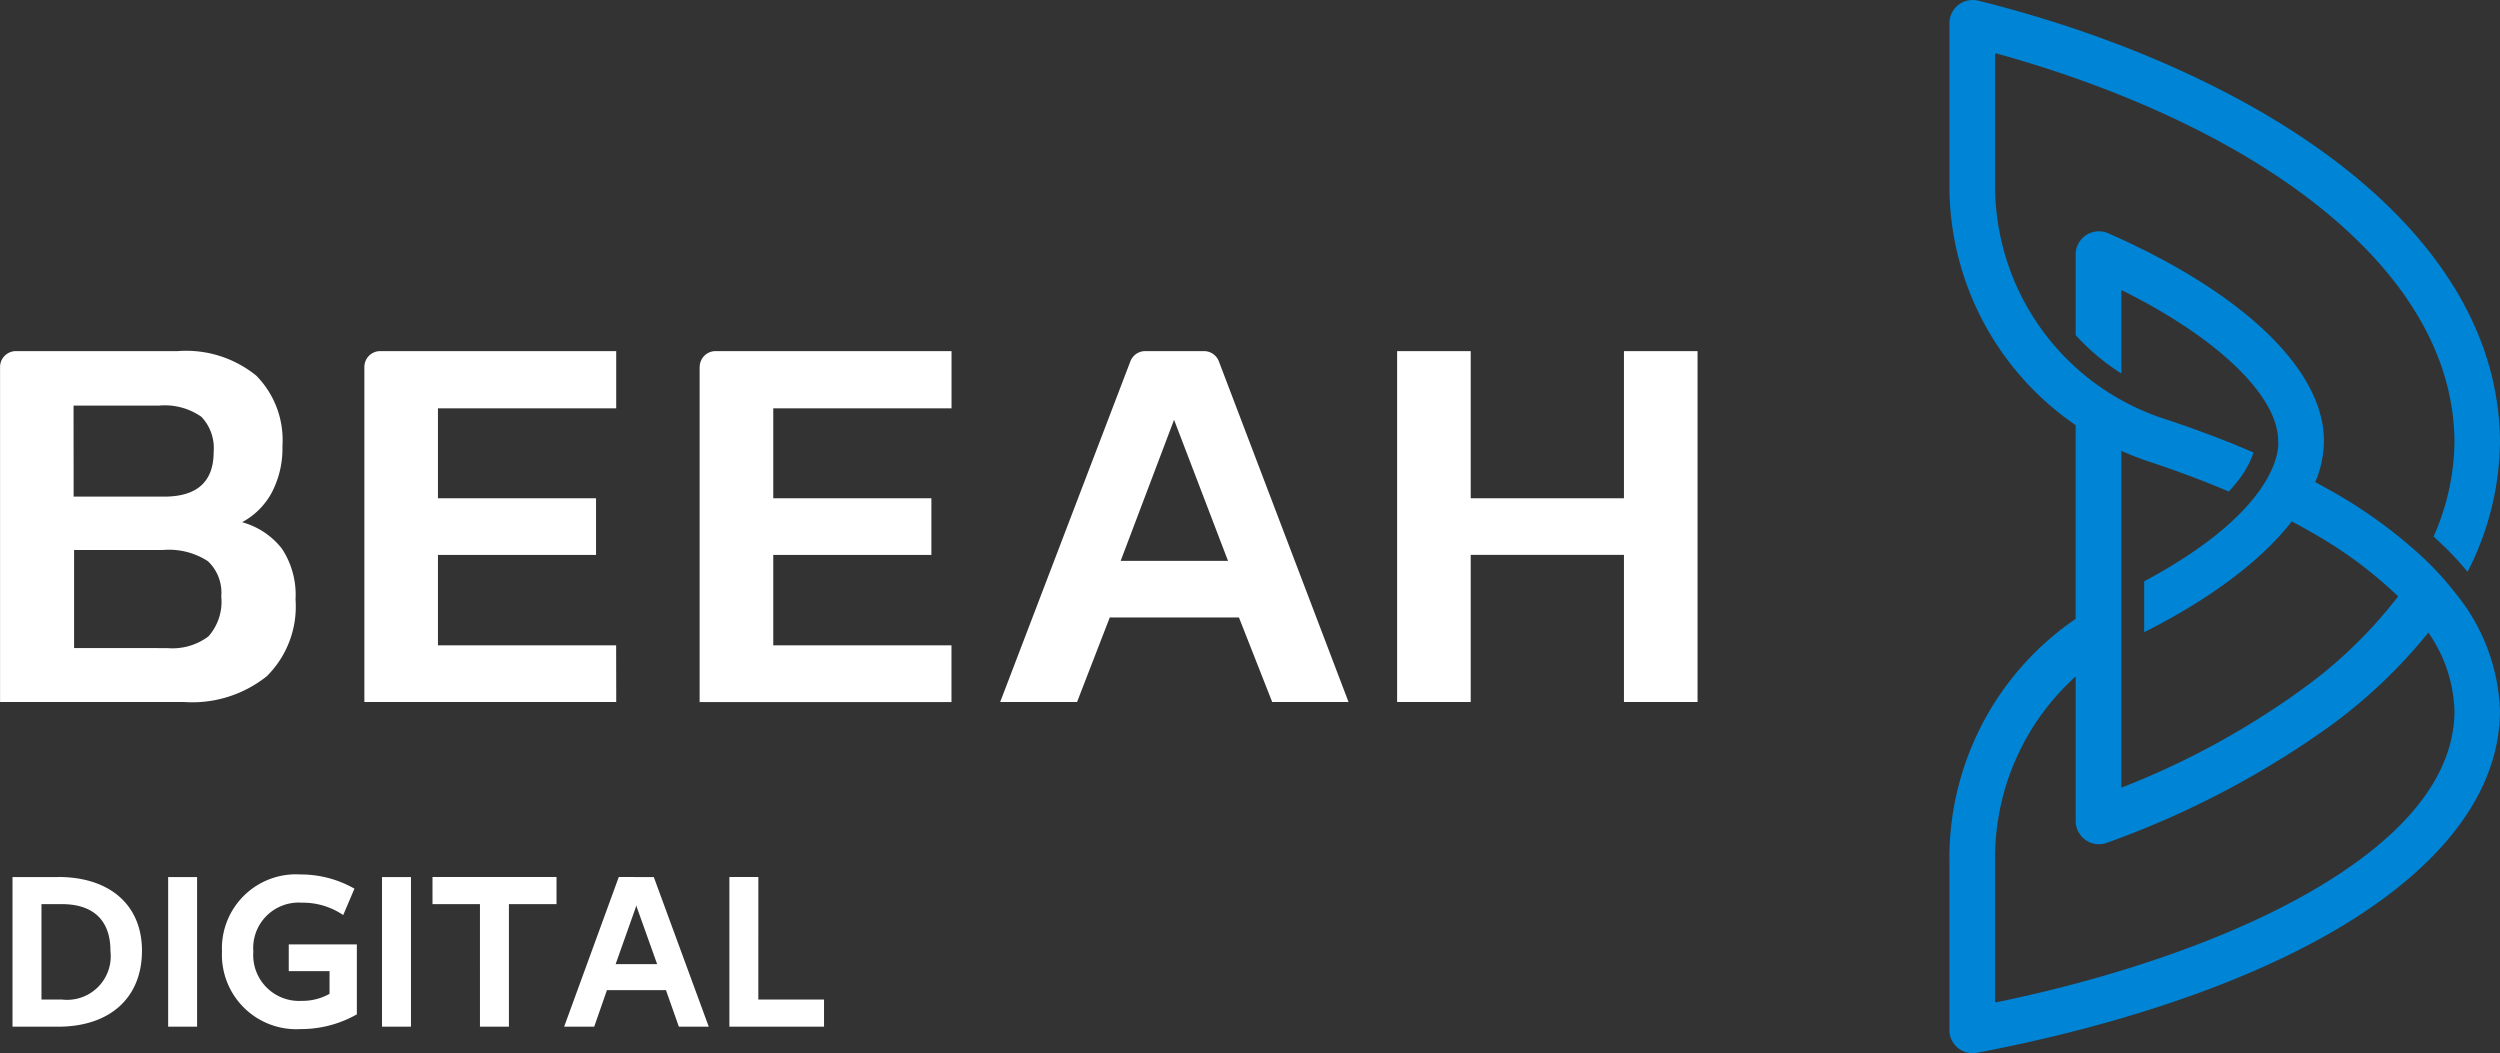
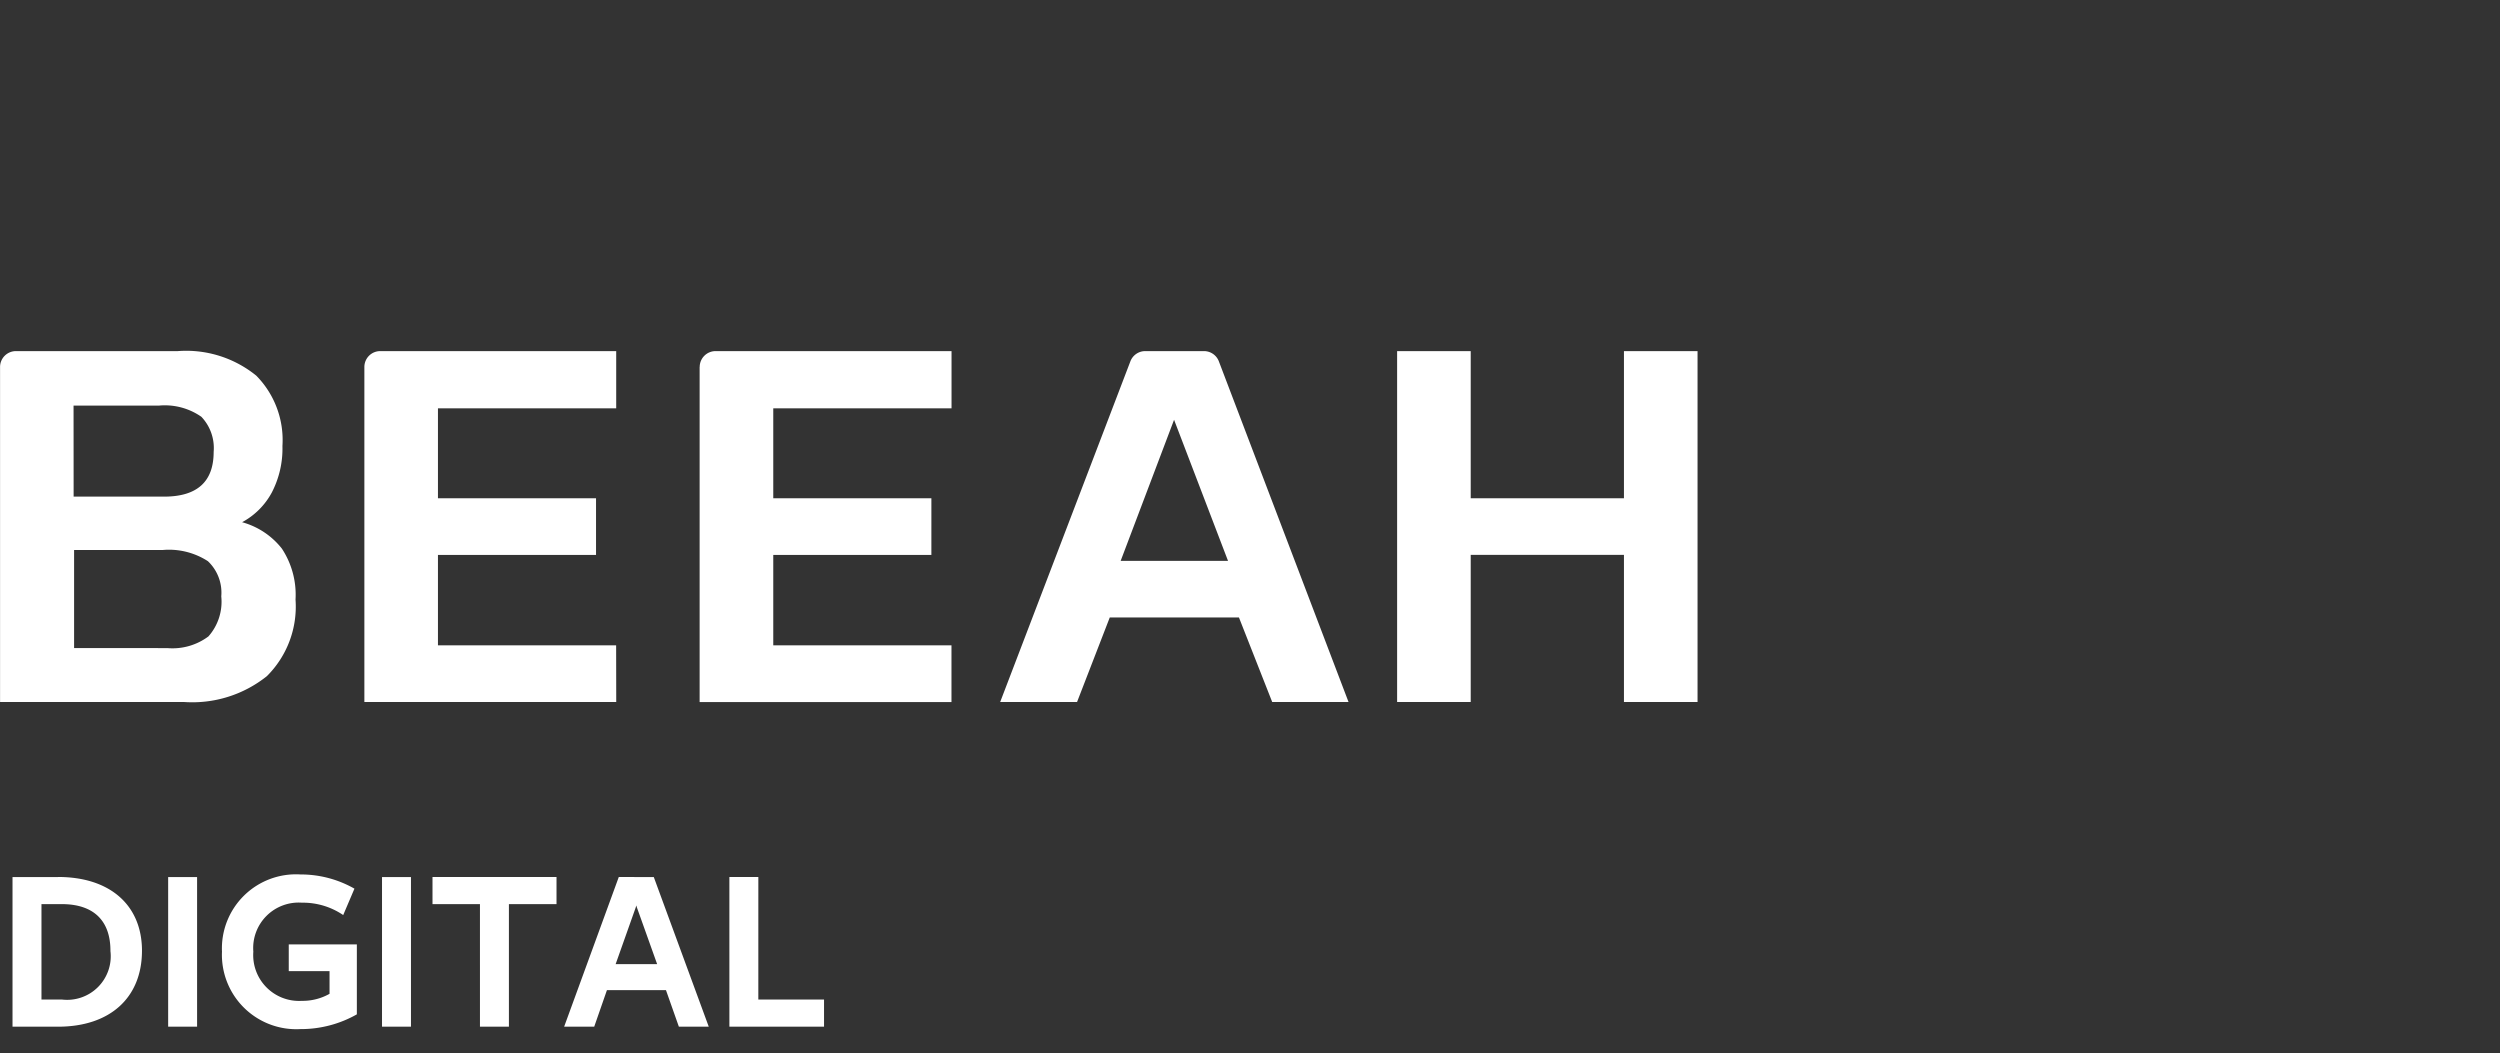
<svg xmlns="http://www.w3.org/2000/svg" id="Group_4177" data-name="Group 4177" width="174.568" height="73.539" viewBox="0 0 174.568 73.539">
  <rect x="0" y="0" width="174.568" height="73.539" fill="#333333" stroke="none" />
-   <path id="Path_466" data-name="Path 466" d="M211.536,176.374c-6.265,3.608-14.538,6.21-22.027,7.743V174.023a17.047,17.047,0,0,1,5.625-12.677v10.092a1.623,1.623,0,0,0,2.187,1.521,63.418,63.418,0,0,0,15.434-8.047,36.314,36.314,0,0,0,7.006-6.629,10.08,10.08,0,0,1,1.826,5.526c-.057,5.026-4.259,9.23-10.051,12.565m-11.617-21.668v3.55c4.665-2.347,8.2-5.024,10.306-7.738.441.236.878.476,1.3.72a29.921,29.921,0,0,1,6.126,4.517,32.1,32.1,0,0,1-6.088,6.03,56.3,56.3,0,0,1-13.24,7.328V145.594q.93.416,1.908.743c1.914.632,3.8,1.332,5.6,2.1.248-.272.474-.539.674-.805a6.488,6.488,0,0,0,1-1.784l.047-.139c-1.992-.861-4.077-1.642-6.209-2.347a16.968,16.968,0,0,1-3.02-1.312,17.118,17.118,0,0,1-8.815-14.956v-9.273c7.489,2.051,15.789,5.46,22.055,10.278,5.792,4.454,9.966,10.132,10.023,16.843a16.7,16.7,0,0,1-1.459,6.636c.753.688,1.22,1.168,1.22,1.168.407.425.792.858,1.152,1.293a20.27,20.27,0,0,0,2.264-9.1c-.064-8.075-4.981-14.8-12.008-19.97-6.969-5.126-16.016-8.725-24.424-10.81a1.624,1.624,0,0,0-2.013,1.577v11.355a20.246,20.246,0,0,0,8.814,16.706v13.528a20.225,20.225,0,0,0-8.815,16.7v12a1.622,1.622,0,0,0,1.923,1.6c8.44-1.6,17.566-4.319,24.561-8.3,7.026-4,11.9-9.274,11.961-15.515a13.653,13.653,0,0,0-3.1-8.267,21.456,21.456,0,0,0-2.264-2.488,33.742,33.742,0,0,0-6.608-4.77c-.3-.173-.616-.342-.928-.512a7.455,7.455,0,0,0,.609-2.886c-.005-4.98-5.705-10.38-15.064-14.487a1.622,1.622,0,0,0-2.274,1.488v5.624a15.488,15.488,0,0,0,3.192,2.68v-5.83c7.03,3.491,10.94,7.528,10.948,10.525,0,0,.682,4.441-9.354,9.817" transform="translate(-50.196 -114.112)" fill="#0084d5" />
  <path id="Path_467" data-name="Path 467" d="M104.384,154.922a6.847,6.847,0,0,0,2-5.346,5.851,5.851,0,0,0-.952-3.557,5.327,5.327,0,0,0-2.779-1.846,5.086,5.086,0,0,0,2.075-2.074,6.663,6.663,0,0,0,.742-3.251,6.4,6.4,0,0,0-1.827-4.908,7.761,7.761,0,0,0-5.482-1.714h-11.3a1.109,1.109,0,0,0-1.109,1.11v23.393H98.614a8.334,8.334,0,0,0,5.77-1.807m-13.5-18.889h5.939a4.46,4.46,0,0,1,2.987.78,3.166,3.166,0,0,1,.857,2.453q0,3.121-3.465,3.121H90.889Zm.038,16.93v-6.847h6.165a5,5,0,0,1,3.179.78,3.023,3.023,0,0,1,.933,2.455,3.657,3.657,0,0,1-.895,2.795,4.19,4.19,0,0,1-2.875.818Zm37.849-.192H116.329v-6.314h11.038V142.5H116.329V136.22h12.447v-3.994H112.3a1.109,1.109,0,0,0-1.109,1.111v23.391h17.587Zm5.83-19.432v23.391h17.586v-3.959H139.743v-6.314h11.041V142.5H139.743V136.22h12.448v-3.994H135.713a1.109,1.109,0,0,0-1.107,1.111m35.217-1.111h-4.107a1.109,1.109,0,0,0-1.037.716l-9.091,23.785h5.368l2.283-5.9h9.022l2.321,5.9h5.33l-9.054-23.785a1.111,1.111,0,0,0-1.037-.716M164,146.874l3.73-9.852,3.768,9.852Zm35.144-14.648V142.5h-10.7V132.226h-5.139v24.5h5.139V146.455h10.7v10.273h5.139v-24.5ZM89.8,168.951H86.622V179.4H89.8c3.619,0,5.85-2.01,5.862-5.281V174.1c0-3.183-2.228-5.154-5.862-5.154m3.659,5.168a3.045,3.045,0,0,1-3.4,3.388H88.644v-6.661H90.06c2.218,0,3.4,1.146,3.4,3.259ZM97.49,179.4H99.51V168.952H97.49Zm8.421-3.881h2.848v1.585a3.811,3.811,0,0,1-1.933.491,3.2,3.2,0,0,1-3.389-3.428v-.012a3.175,3.175,0,0,1,3.389-3.414,5,5,0,0,1,2.887.864l.785-1.843a7.555,7.555,0,0,0-3.763-.992,5.173,5.173,0,0,0-5.487,5.386v.012a5.194,5.194,0,0,0,5.475,5.4,7.919,7.919,0,0,0,3.943-1.03v-4.883h-4.755Zm6.512,3.881h2.022V168.952h-2.022Zm3.526-8.557h3.313V179.4h2.022v-8.557h3.324v-1.894h-8.66Zm13.007-1.894L125.14,179.4h2.1l.888-2.551h4.123l.9,2.551h2.087L131.4,168.951Zm-.219,6.081,1.406-3.967.035-.13.039.13,1.417,3.967Zm9.964-6.081h-2.022V179.4h6.609v-1.894H138.7Z" transform="translate(-85.748 -107.709)" fill="#fff" />
</svg>